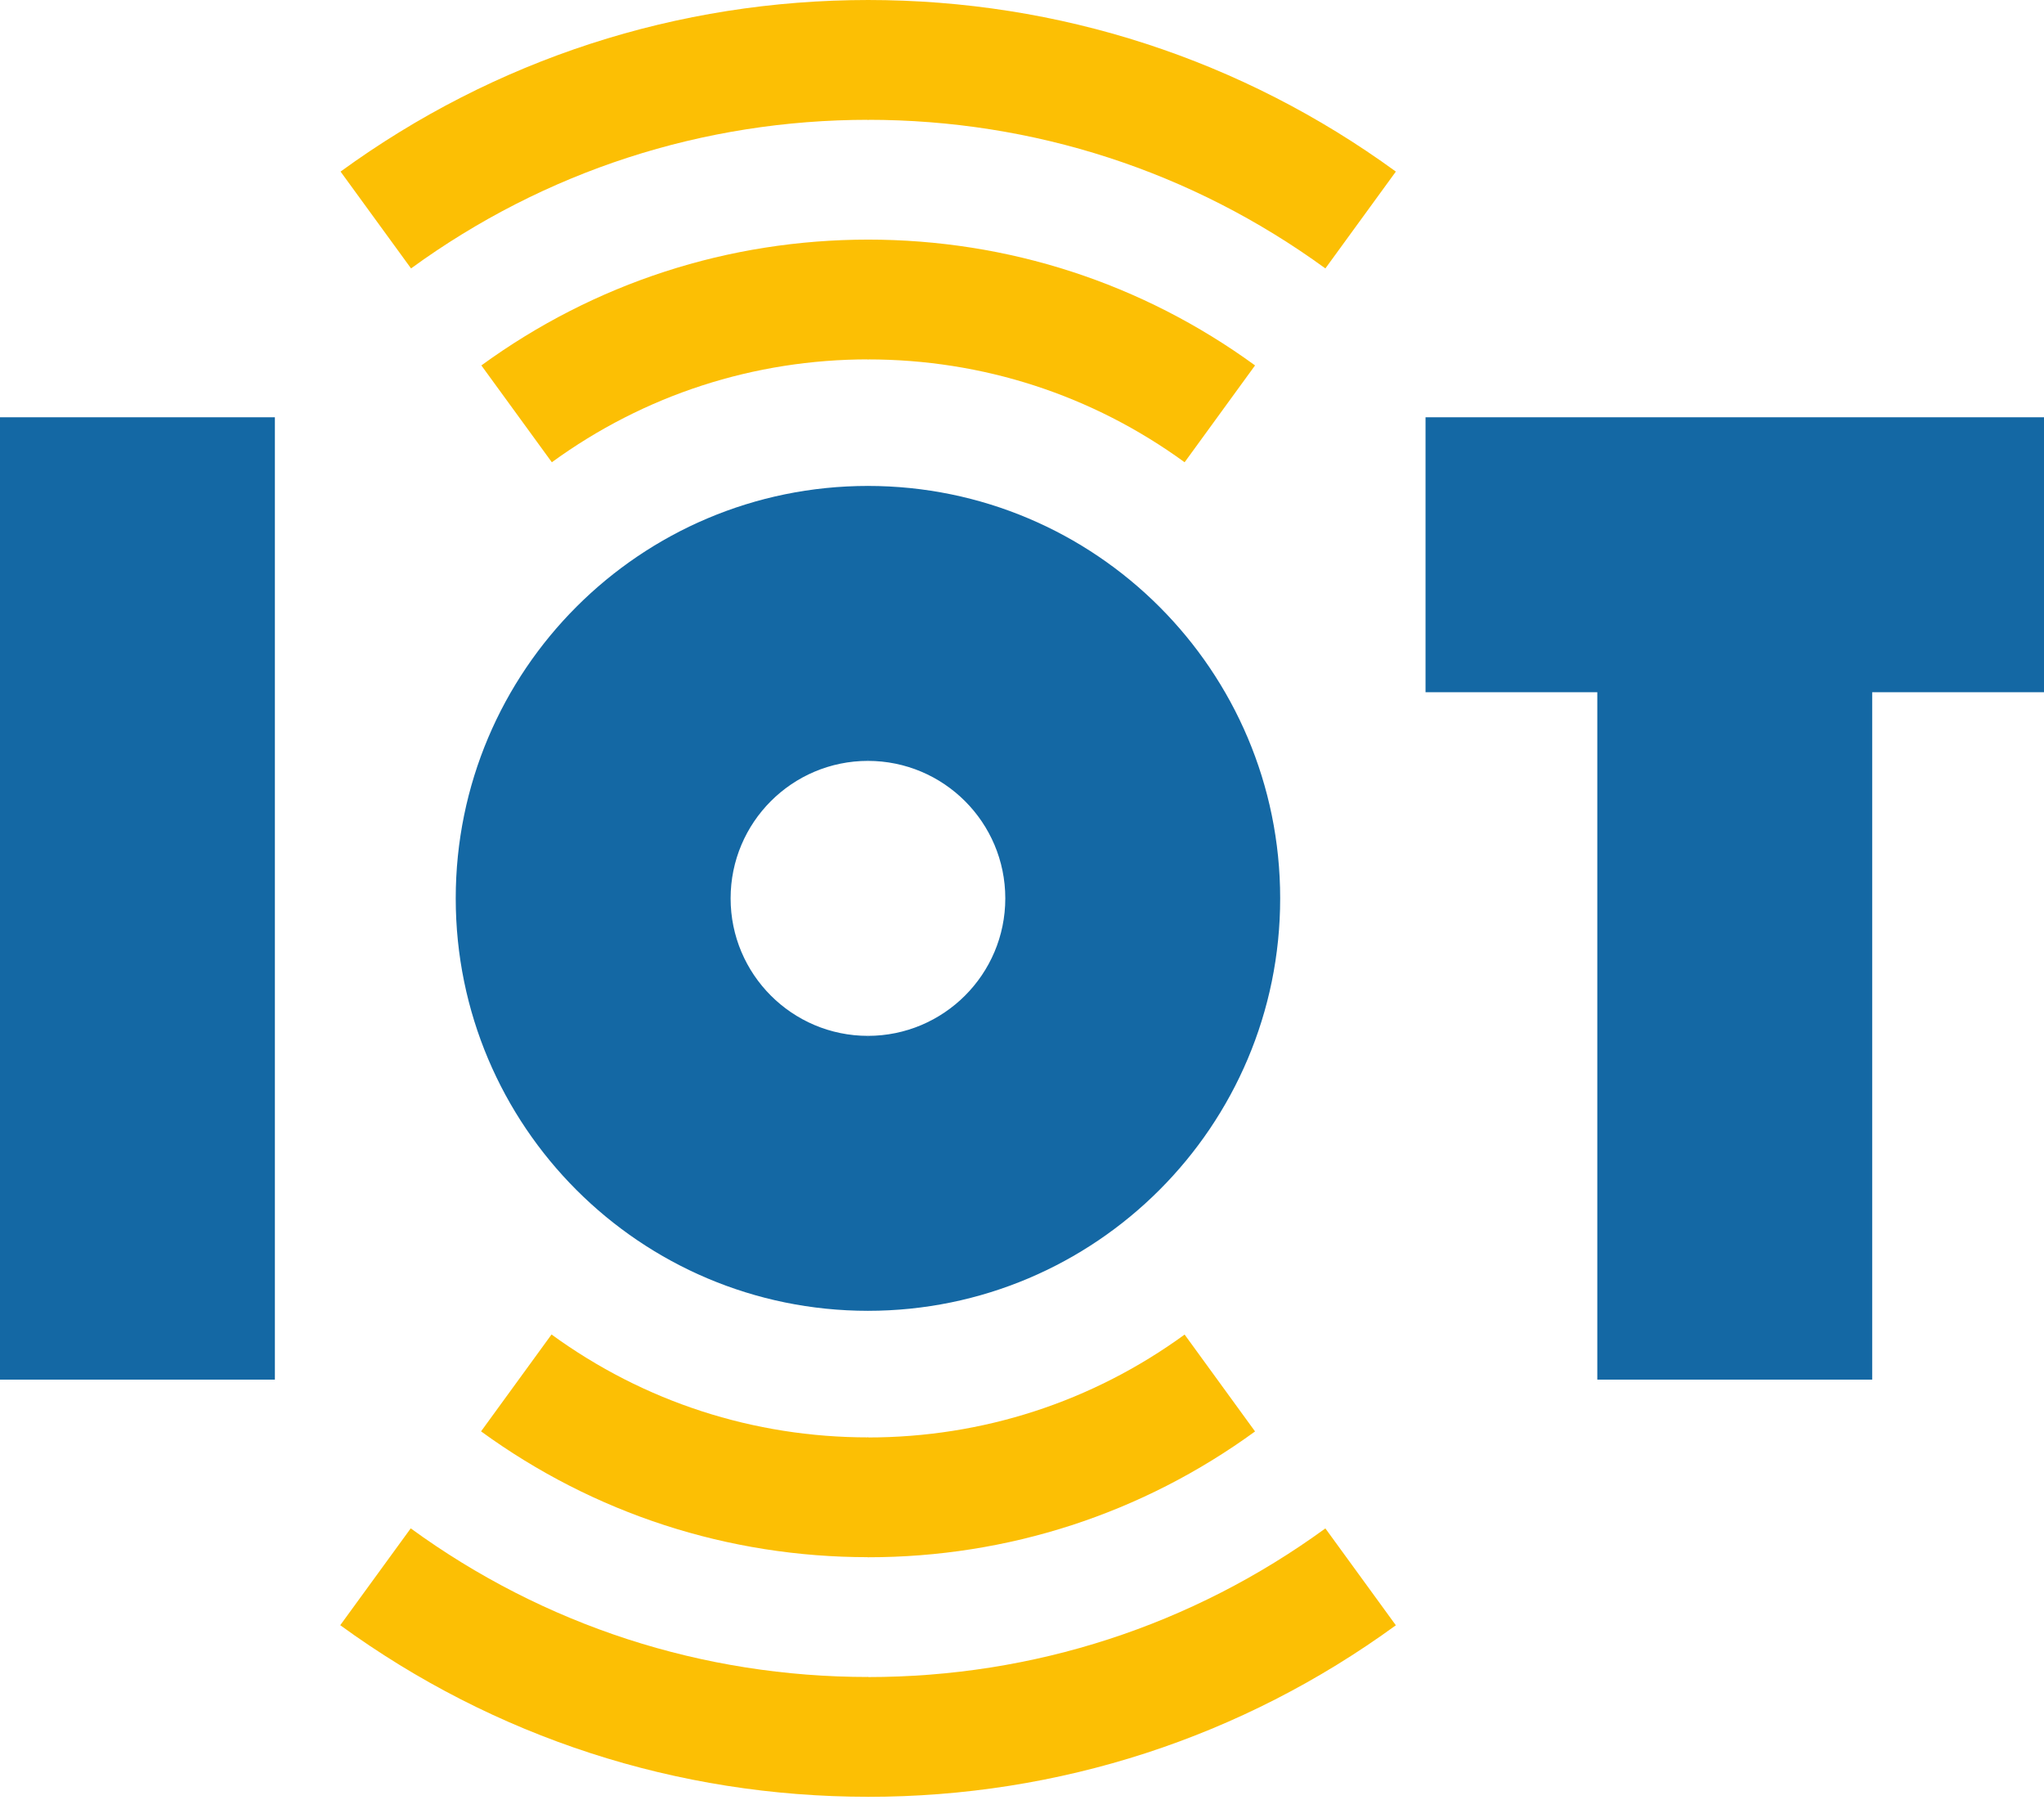
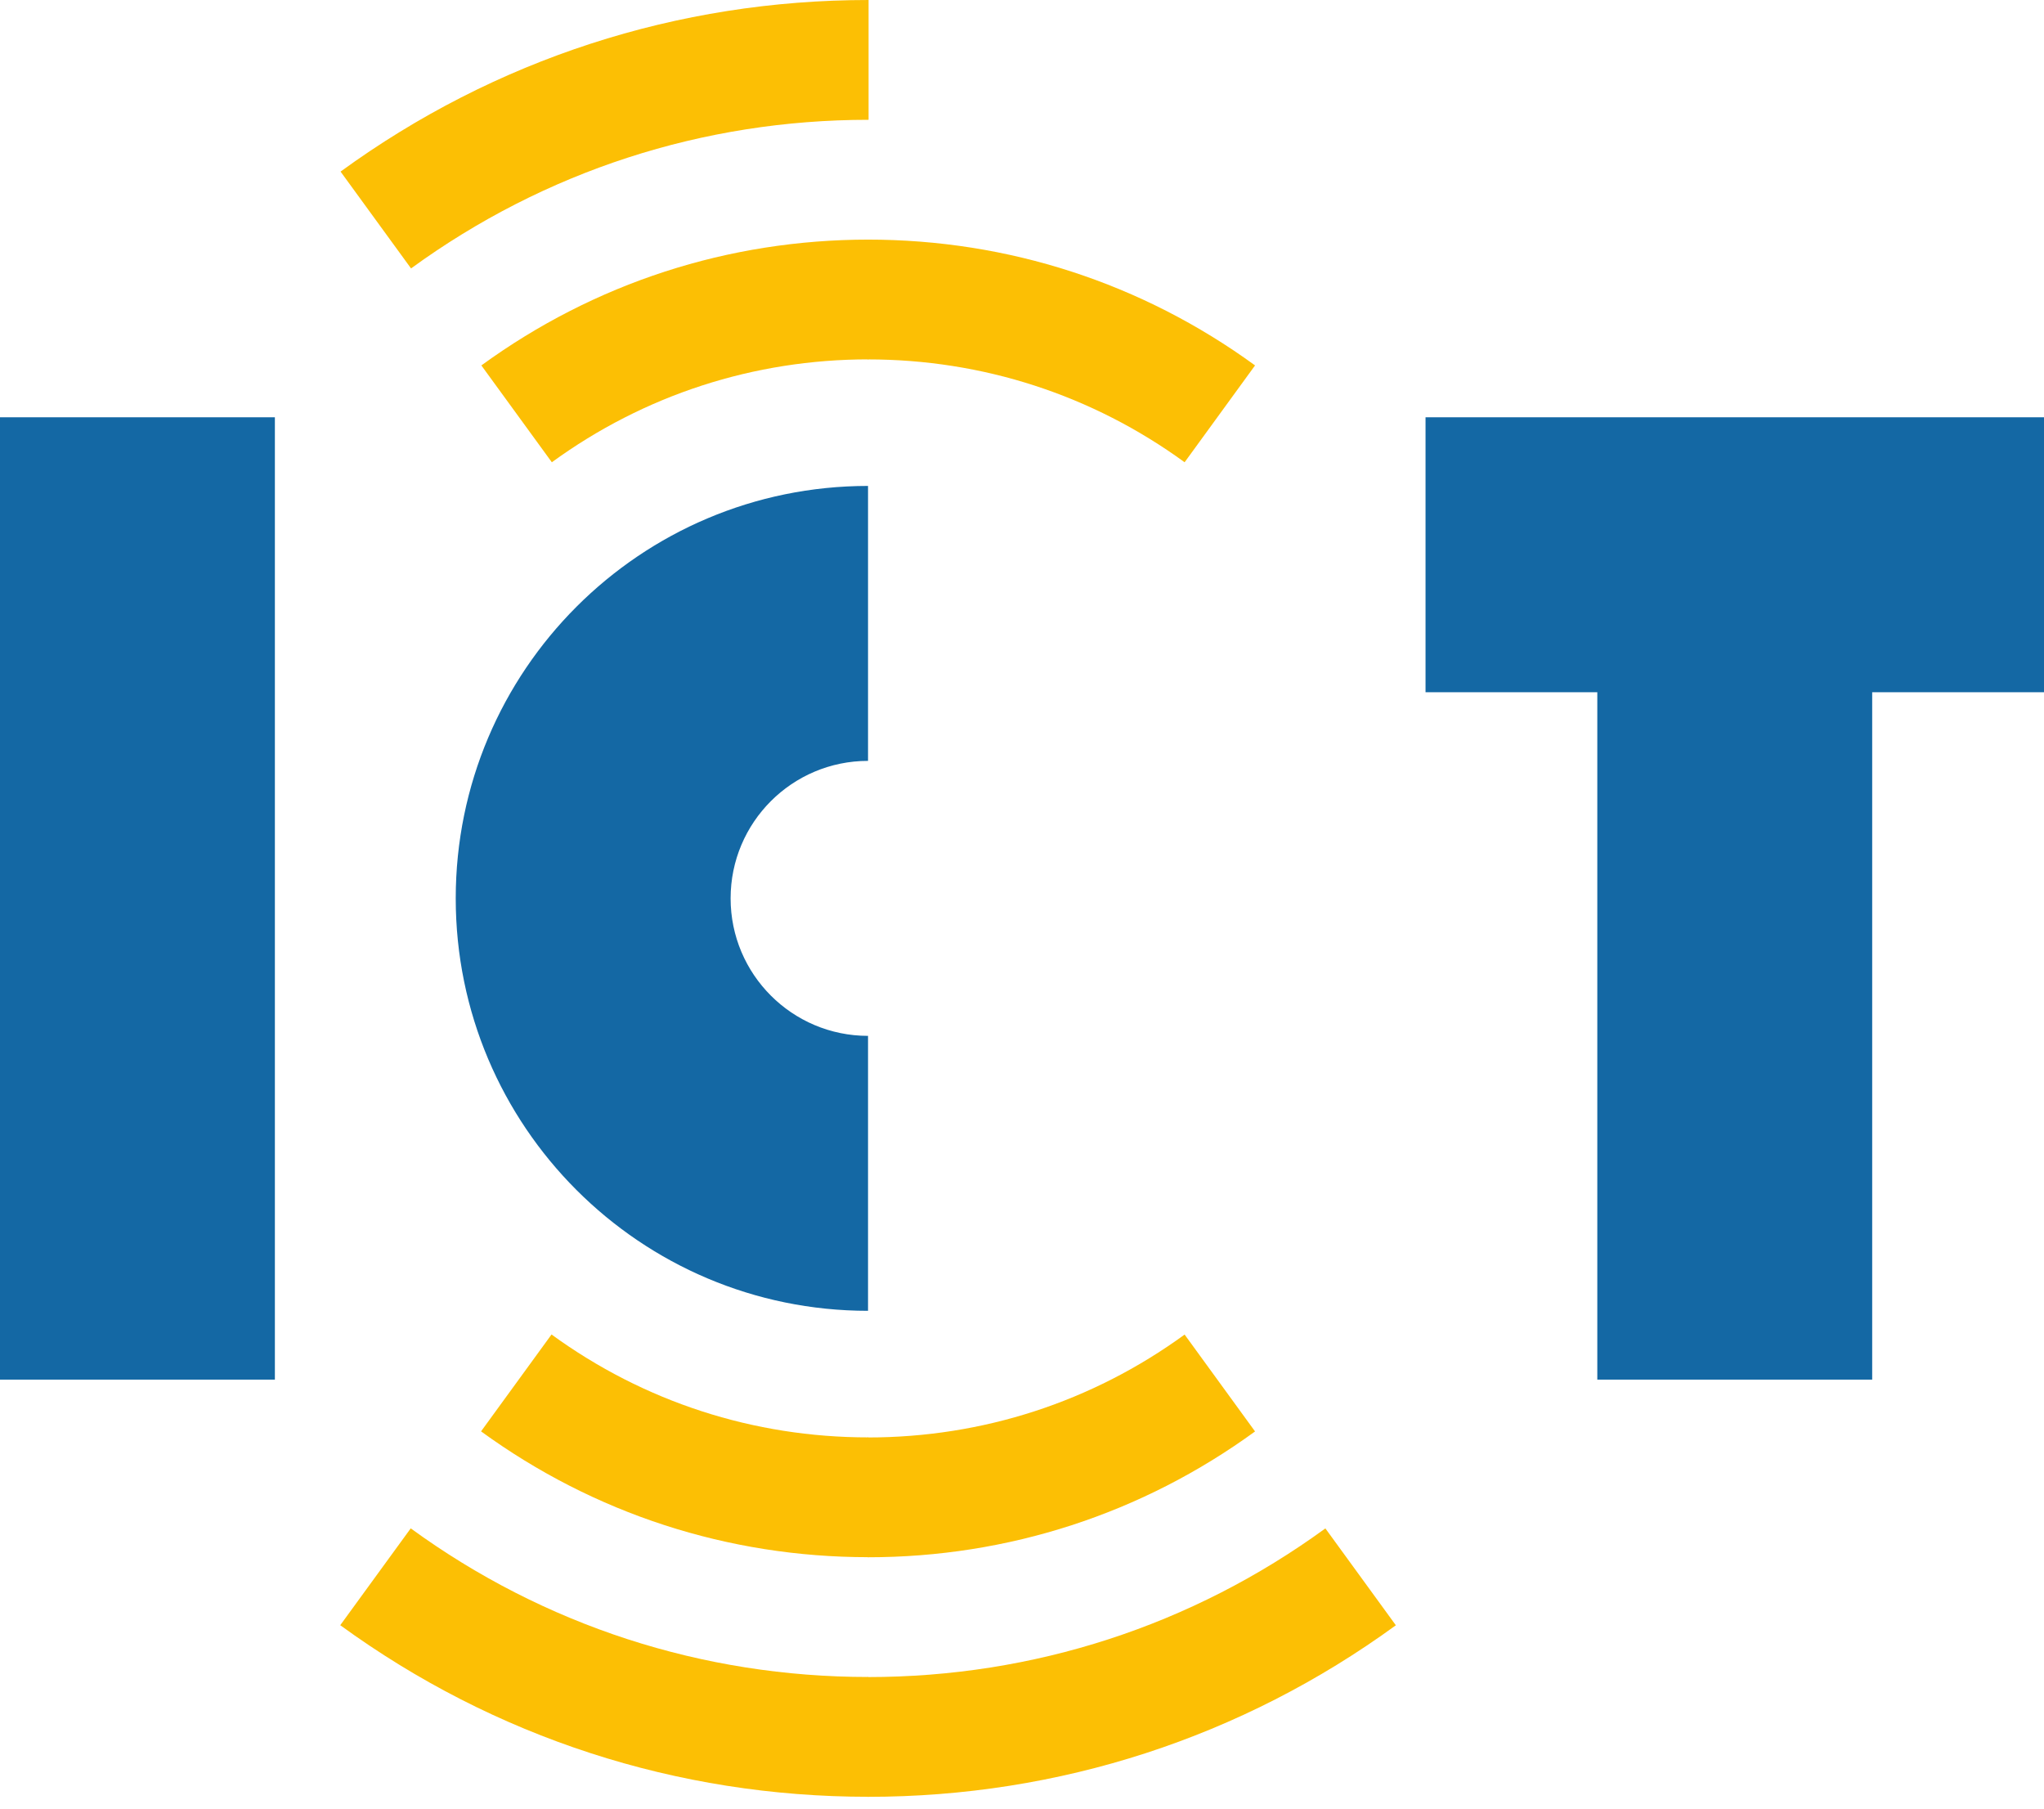
<svg xmlns="http://www.w3.org/2000/svg" width="52" height="46" viewBox="0 0 52 46" fill="none">
  <path d="M36.266 10.613V17.606H40.636V35.089H47.629V17.606H52V10.613H36.266Z" fill="#1468A4" />
  <path d="M0 10.613H6.993V35.089H0V10.613Z" fill="#1468A4" />
-   <path d="M35.511 4.364C31.589 1.509 26.944 0 22.078 0L21.062 1.523L22.078 3.047C26.295 3.047 30.32 4.354 33.718 6.827L35.511 4.364Z" fill="#FCBF04" />
-   <path d="M32.568 22.849C32.568 17.056 27.871 12.359 22.078 12.359L21.062 13.883L22.078 19.352C24.009 19.352 25.575 20.918 25.575 22.849C25.575 24.78 24.009 26.346 22.078 26.346L21.062 31.815L22.078 33.339C27.871 33.339 32.568 28.642 32.568 22.849Z" fill="#1468A4" />
  <path d="M18.587 22.849C18.587 20.918 20.152 19.352 22.083 19.352V12.359C16.29 12.359 11.594 17.056 11.594 22.849C11.594 28.642 16.29 33.339 22.083 33.339V26.346C20.152 26.346 18.587 24.78 18.587 22.849Z" fill="#1468A4" />
  <path d="M31.929 9.294C29.053 7.2 25.646 6.094 22.078 6.094L21.062 7.617L22.078 9.141C24.998 9.141 27.784 10.045 30.137 11.757L31.929 9.294Z" fill="#FCBF04" />
  <path d="M12.246 9.294L14.039 11.757C16.391 10.045 19.178 9.14 22.097 9.14V6.094C18.529 6.094 15.123 7.2 12.246 9.294ZM8.664 4.364L10.457 6.827C13.855 4.354 17.88 3.047 22.097 3.047V0C17.232 0 12.587 1.509 8.664 4.364Z" fill="#FCBF04" />
  <path d="M30.137 33.943C27.784 35.655 24.998 36.56 22.078 36.56L21.062 38.084L22.078 39.607C25.646 39.607 29.053 38.5 31.929 36.407L30.137 33.943ZM22.078 42.654L21.062 44.177L22.078 45.7C26.944 45.7 31.589 44.192 35.511 41.337L33.718 38.873C30.32 41.347 26.295 42.654 22.078 42.654Z" fill="#FCBF04" />
  <path d="M14.031 33.941L12.238 36.405C15.115 38.498 18.521 39.605 22.089 39.605V36.558C19.17 36.558 16.383 35.653 14.031 33.941ZM10.449 38.872L8.656 41.335C12.579 44.19 17.224 45.699 22.089 45.699V42.652C17.872 42.652 13.847 41.345 10.449 38.872Z" fill="#FCBF04" />
</svg>